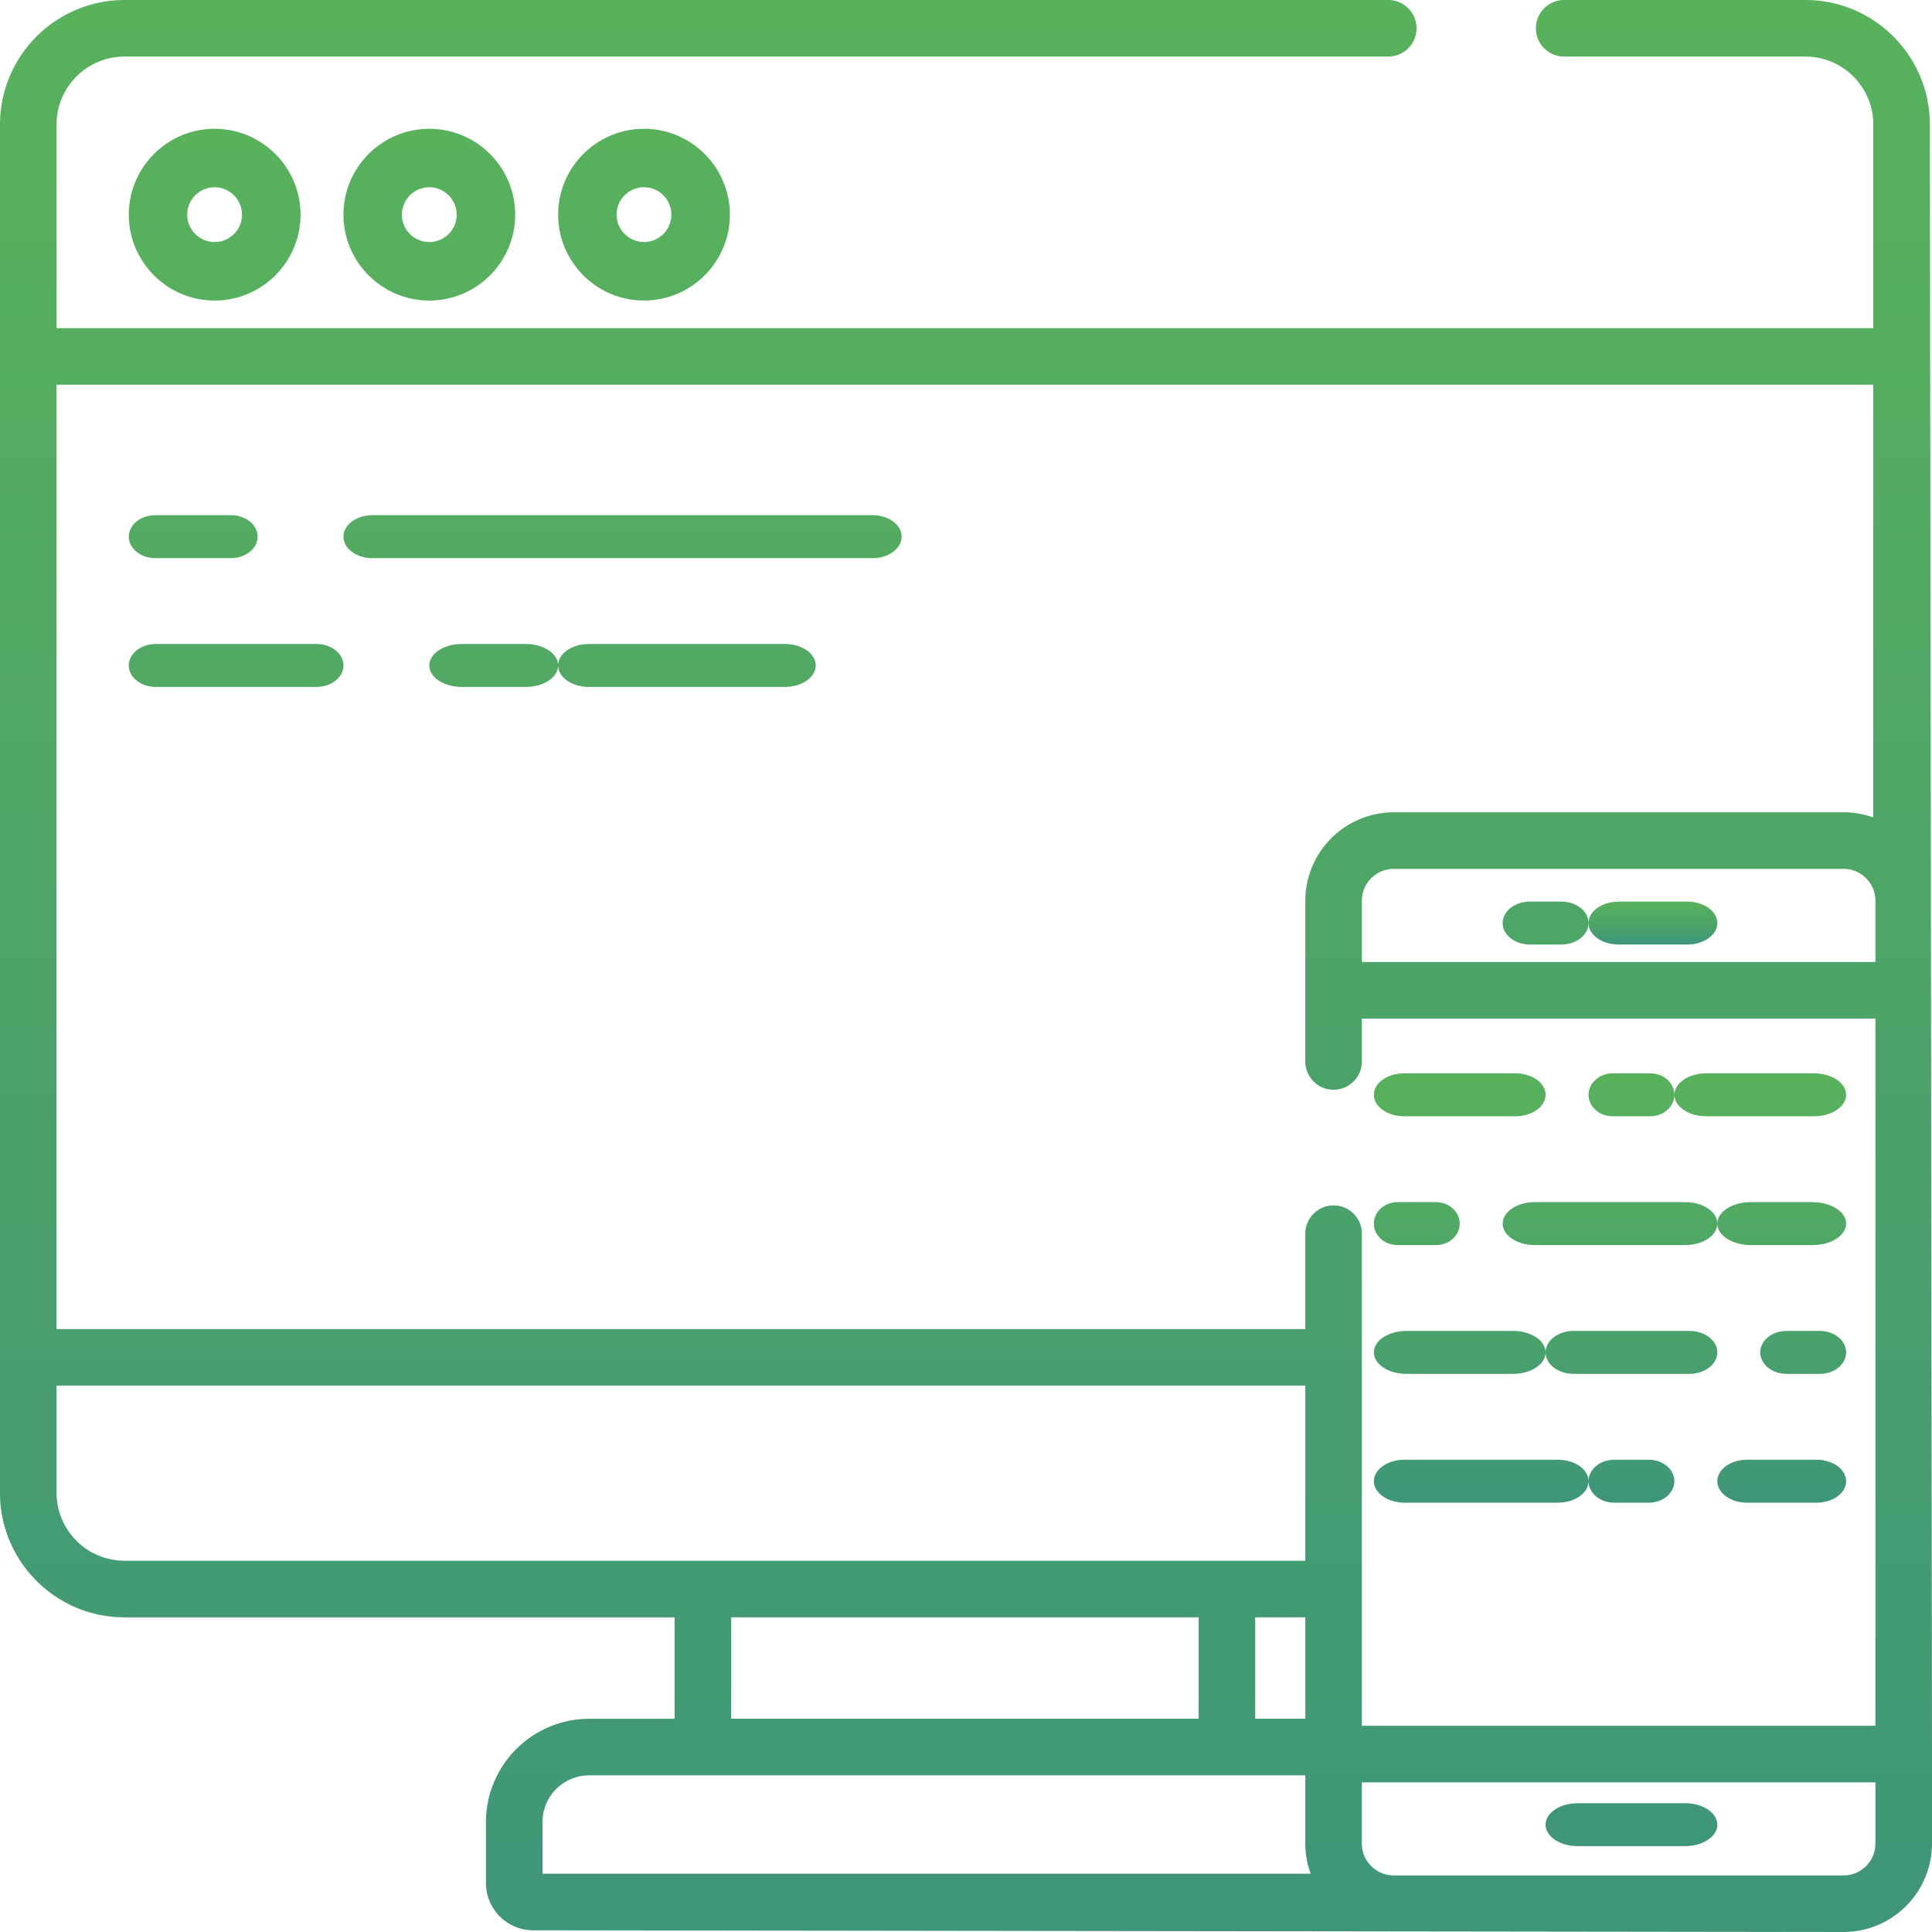
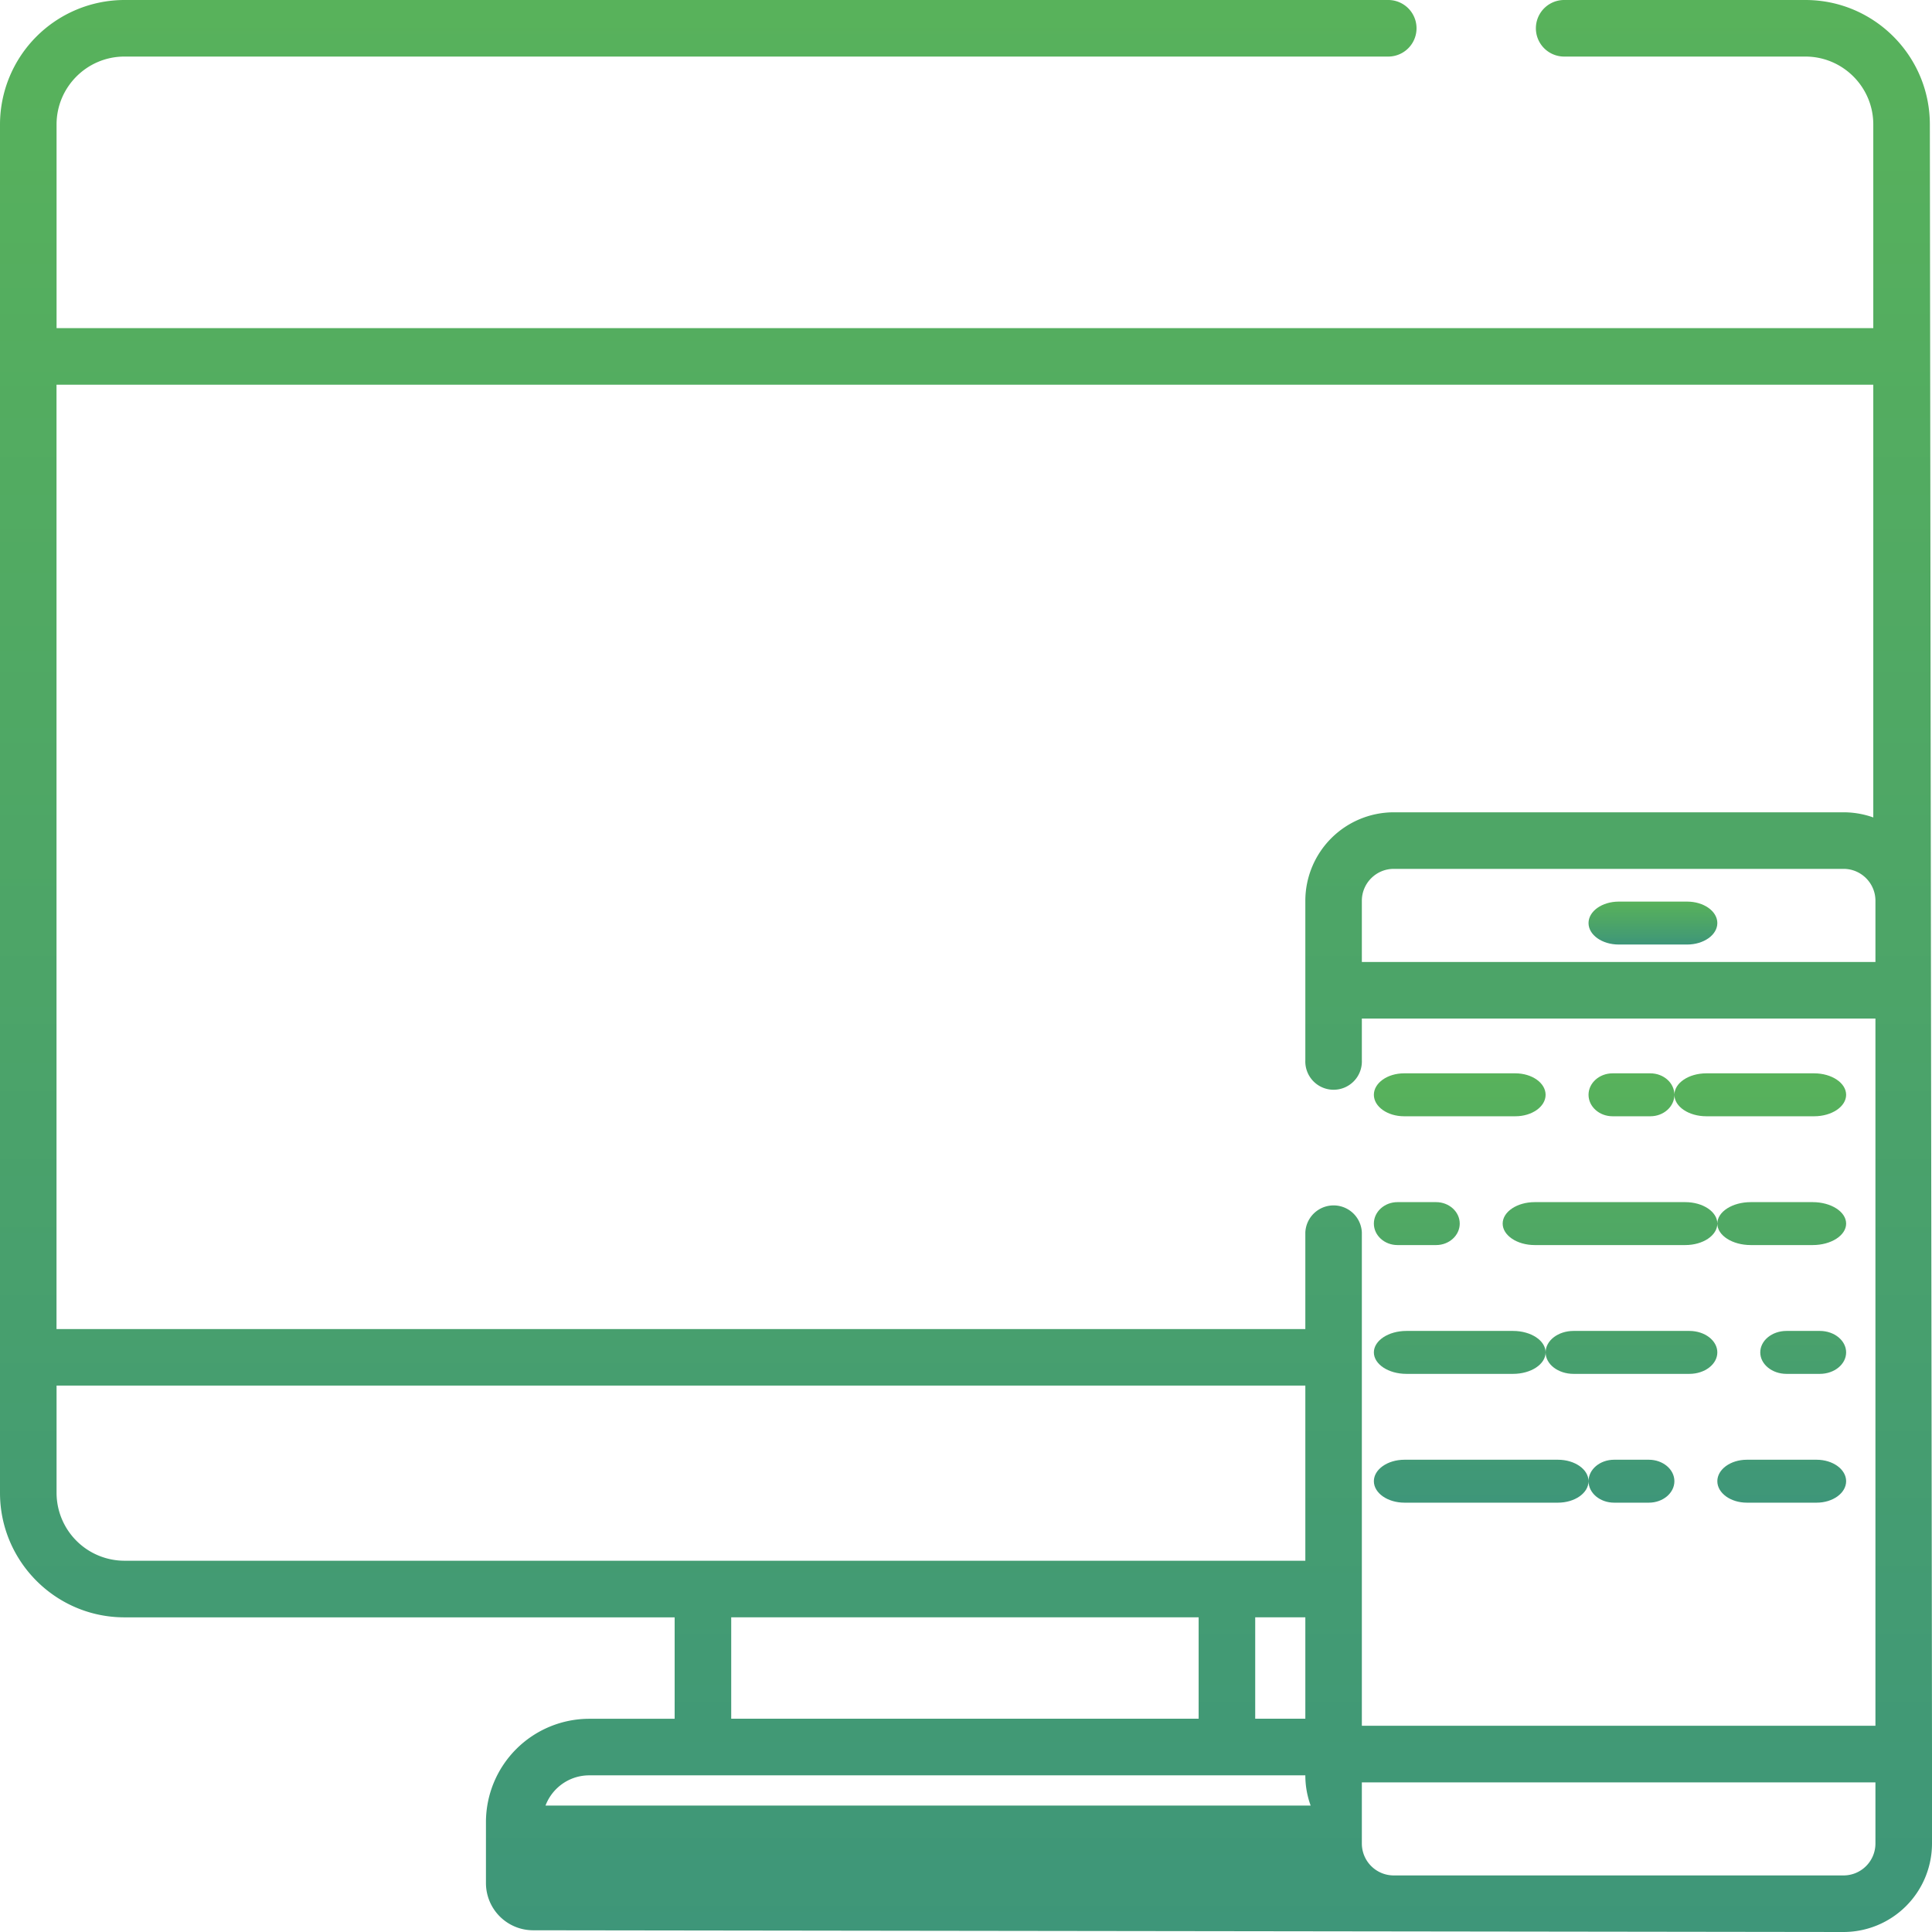
<svg xmlns="http://www.w3.org/2000/svg" width="36" height="36" viewBox="0 0 36 36">
  <defs>
    <linearGradient id="a" x1="50%" x2="50%" y1="100%" y2="0%">
      <stop offset="0%" stop-color="#3E9679" />
      <stop offset="52.267%" stop-color="#4DA567" />
      <stop offset="100%" stop-color="#58B25B" />
    </linearGradient>
  </defs>
  <g fill="url(#a)" fill-rule="nonzero" transform="translate(-993 -2123)">
-     <path d="M995.895 2133.4h1.41c.273 0 .495-.18.495-.4 0-.22-.222-.4-.495-.4h-1.41c-.273 0-.495.18-.495.4 0 .22.222.4.495.4zM1009.263 2132.6h-9.326c-.296 0-.537.18-.537.4 0 .22.24.4.537.4h9.326c.296 0 .537-.18.537-.4 0-.22-.24-.4-.537-.4zM1007.625 2135h-3.65c-.318 0-.575.179-.575.4 0 .221.257.4.575.4h3.65c.318 0 .575-.179.575-.4 0-.221-.257-.4-.575-.4zM1002.797 2135h-1.194c-.333 0-.603.179-.603.4 0 .221.27.4.603.4h1.194c.333 0 .603-.179.603-.4 0-.221-.27-.4-.603-.4zM998.895 2135h-2.99c-.279 0-.505.179-.505.4 0 .221.226.4.505.4h2.99c.279 0 .505-.179.505-.4 0-.221-.226-.4-.505-.4zM995.4 2127c0 .882.718 1.6 1.6 1.6.882 0 1.6-.718 1.6-1.6 0-.882-.718-1.6-1.6-1.6-.882 0-1.6.718-1.6 1.6zm2.11 0a.51.51 0 1 1-1.021-.001.51.51 0 0 1 1.02.001zM999.4 2127c0 .882.718 1.6 1.6 1.6.882 0 1.6-.718 1.6-1.6 0-.882-.718-1.6-1.6-1.6-.882 0-1.6.718-1.6 1.6zm2.11 0a.51.51 0 1 1-1.021-.001.51.51 0 0 1 1.02.001zM1003.4 2127c0 .882.718 1.6 1.6 1.6.882 0 1.6-.718 1.6-1.6 0-.882-.718-1.6-1.6-1.6-.882 0-1.6.718-1.6 1.6zm2.11 0a.51.51 0 1 1-1.02-.001.51.51 0 0 1 1.02.001zM1022.4 2157.4h2c.332 0 .6-.18.6-.4 0-.22-.268-.4-.6-.4h-2c-.332 0-.6.18-.6.4 0 .22.268.4.6.4zM1022.092 2139.8h-.584c-.28 0-.508.179-.508.4 0 .221.227.4.508.4h.584c.28 0 .508-.179.508-.4 0-.221-.227-.4-.508-.4z" />
    <path d="M1024.437 2139.8h-1.274c-.31 0-.563.179-.563.4 0 .221.252.4.563.4h1.274c.31 0 .563-.179.563-.4 0-.221-.252-.4-.563-.4z" />
-     <path d="M1028.96 2125.32c0-1.28-1.04-2.32-2.319-2.32h-4.495a.527.527 0 1 0 0 1.054h4.495c.698 0 1.265.568 1.265 1.265v3.795h-33.852v-3.795c0-.697.567-1.265 1.265-1.265h23.549a.527.527 0 0 0 0-1.054h-23.55a2.322 2.322 0 0 0-2.318 2.32v25.497c0 1.279 1.04 2.32 2.319 2.32h10.252v1.89h-1.591a1.927 1.927 0 0 0-1.925 1.924v1.138a.88.88 0 0 0 .879.879l24.418.032a1.65 1.65 0 0 0 1.648-1.648v-1.667l-.04-30.366zm-33.641 26.762a1.267 1.267 0 0 1-1.265-1.265v-1.999h23.269v3.264h-22.004zm21.07 1.054h.934v1.89h-.934v-1.89zm-1.054 0v1.89h-8.71v-1.89h8.71zm-12.226 4.778v-.963c0-.48.39-.87.871-.87h13.343v1.27c0 .198.035.387.099.563h-14.313zm24.837-.562a.595.595 0 0 1-.594.594h-8.381a.595.595 0 0 1-.595-.594v-1.14h9.57v1.14zm0-2.195h-9.57v-9.192a.527.527 0 0 0-1.053 0v1.8h-23.27v-17.597h33.853v8.064a1.64 1.64 0 0 0-.554-.096h-8.381a1.65 1.65 0 0 0-1.648 1.648v2.972a.527.527 0 1 0 1.053 0v-.777h9.57v13.178zm0-14.232h-9.57v-1.14c0-.328.267-.595.595-.595h8.381c.328 0 .594.267.594.594v1.141z" />
+     <path d="M1028.96 2125.32c0-1.28-1.04-2.32-2.319-2.32h-4.495a.527.527 0 1 0 0 1.054h4.495c.698 0 1.265.568 1.265 1.265v3.795h-33.852v-3.795c0-.697.567-1.265 1.265-1.265h23.549a.527.527 0 0 0 0-1.054h-23.55a2.322 2.322 0 0 0-2.318 2.32v25.497c0 1.279 1.04 2.32 2.319 2.32h10.252v1.89h-1.591a1.927 1.927 0 0 0-1.925 1.924v1.138a.88.88 0 0 0 .879.879l24.418.032a1.65 1.65 0 0 0 1.648-1.648v-1.667l-.04-30.366zm-33.641 26.762a1.267 1.267 0 0 1-1.265-1.265v-1.999h23.269v3.264h-22.004zm21.07 1.054h.934v1.89h-.934v-1.89zm-1.054 0v1.89h-8.71v-1.89h8.71zm-12.226 4.778v-.963c0-.48.39-.87.871-.87h13.343c0 .198.035.387.099.563h-14.313zm24.837-.562a.595.595 0 0 1-.594.594h-8.381a.595.595 0 0 1-.595-.594v-1.14h9.57v1.14zm0-2.195h-9.57v-9.192a.527.527 0 0 0-1.053 0v1.8h-23.27v-17.597h33.853v8.064a1.64 1.64 0 0 0-.554-.096h-8.381a1.65 1.65 0 0 0-1.648 1.648v2.972a.527.527 0 1 0 1.053 0v-.777h9.57v13.178zm0-14.232h-9.57v-1.14c0-.328.267-.595.595-.595h8.381c.328 0 .594.267.594.594v1.141z" />
    <path d="M1019.163 2143.8h2.074c.311 0 .563-.18.563-.4 0-.22-.252-.4-.563-.4h-2.074c-.311 0-.563.18-.563.4 0 .22.252.4.563.4zM1023.048 2143.8h.704c.247 0 .448-.18.448-.4 0-.22-.2-.4-.448-.4h-.704c-.247 0-.448.18-.448.4 0 .22.2.4.448.4zM1024.795 2143.8h2.01c.328 0 .595-.18.595-.4 0-.22-.267-.4-.596-.4h-2.009c-.328 0-.595.18-.595.4 0 .22.267.4.595.4zM1019.04 2146.2h.72c.243 0 .44-.18.44-.4 0-.22-.197-.4-.44-.4h-.72c-.243 0-.44.18-.44.4 0 .22.197.4.44.4zM1025 2145.8c0-.22-.267-.4-.597-.4h-2.806c-.33 0-.597.18-.597.4 0 .22.268.4.597.4h2.806c.33 0 .597-.18.597-.4zM1026.777 2145.4h-1.154c-.344 0-.623.18-.623.4 0 .22.279.4.623.4h1.154c.344 0 .623-.18.623-.4 0-.22-.279-.4-.623-.4zM1019.206 2148.6h1.988c.335 0 .606-.18.606-.4 0-.22-.271-.4-.606-.4h-1.988c-.335 0-.606.18-.606.4 0 .22.271.4.606.4zM1022.32 2148.6h2.16c.287 0 .52-.18.52-.4 0-.22-.233-.4-.52-.4h-2.16c-.287 0-.52.18-.52.4 0 .22.233.4.52.4zM1026.911 2147.8h-.623c-.27 0-.488.18-.488.4 0 .22.219.4.488.4h.623c.27 0 .489-.18.489-.4 0-.22-.219-.4-.489-.4zM1019.17 2151h2.86c.315 0 .57-.18.57-.4 0-.22-.255-.4-.57-.4h-2.86c-.315 0-.57.18-.57.4 0 .22.255.4.57.4zM1023.724 2150.2h-.648c-.263 0-.476.18-.476.4 0 .22.213.4.476.4h.648c.263 0 .476-.18.476-.4 0-.22-.213-.4-.476-.4zM1026.85 2150.2h-1.3c-.304 0-.55.18-.55.4 0 .22.246.4.55.4h1.3c.304 0 .55-.18.55-.4 0-.22-.246-.4-.55-.4z" />
  </g>
</svg>